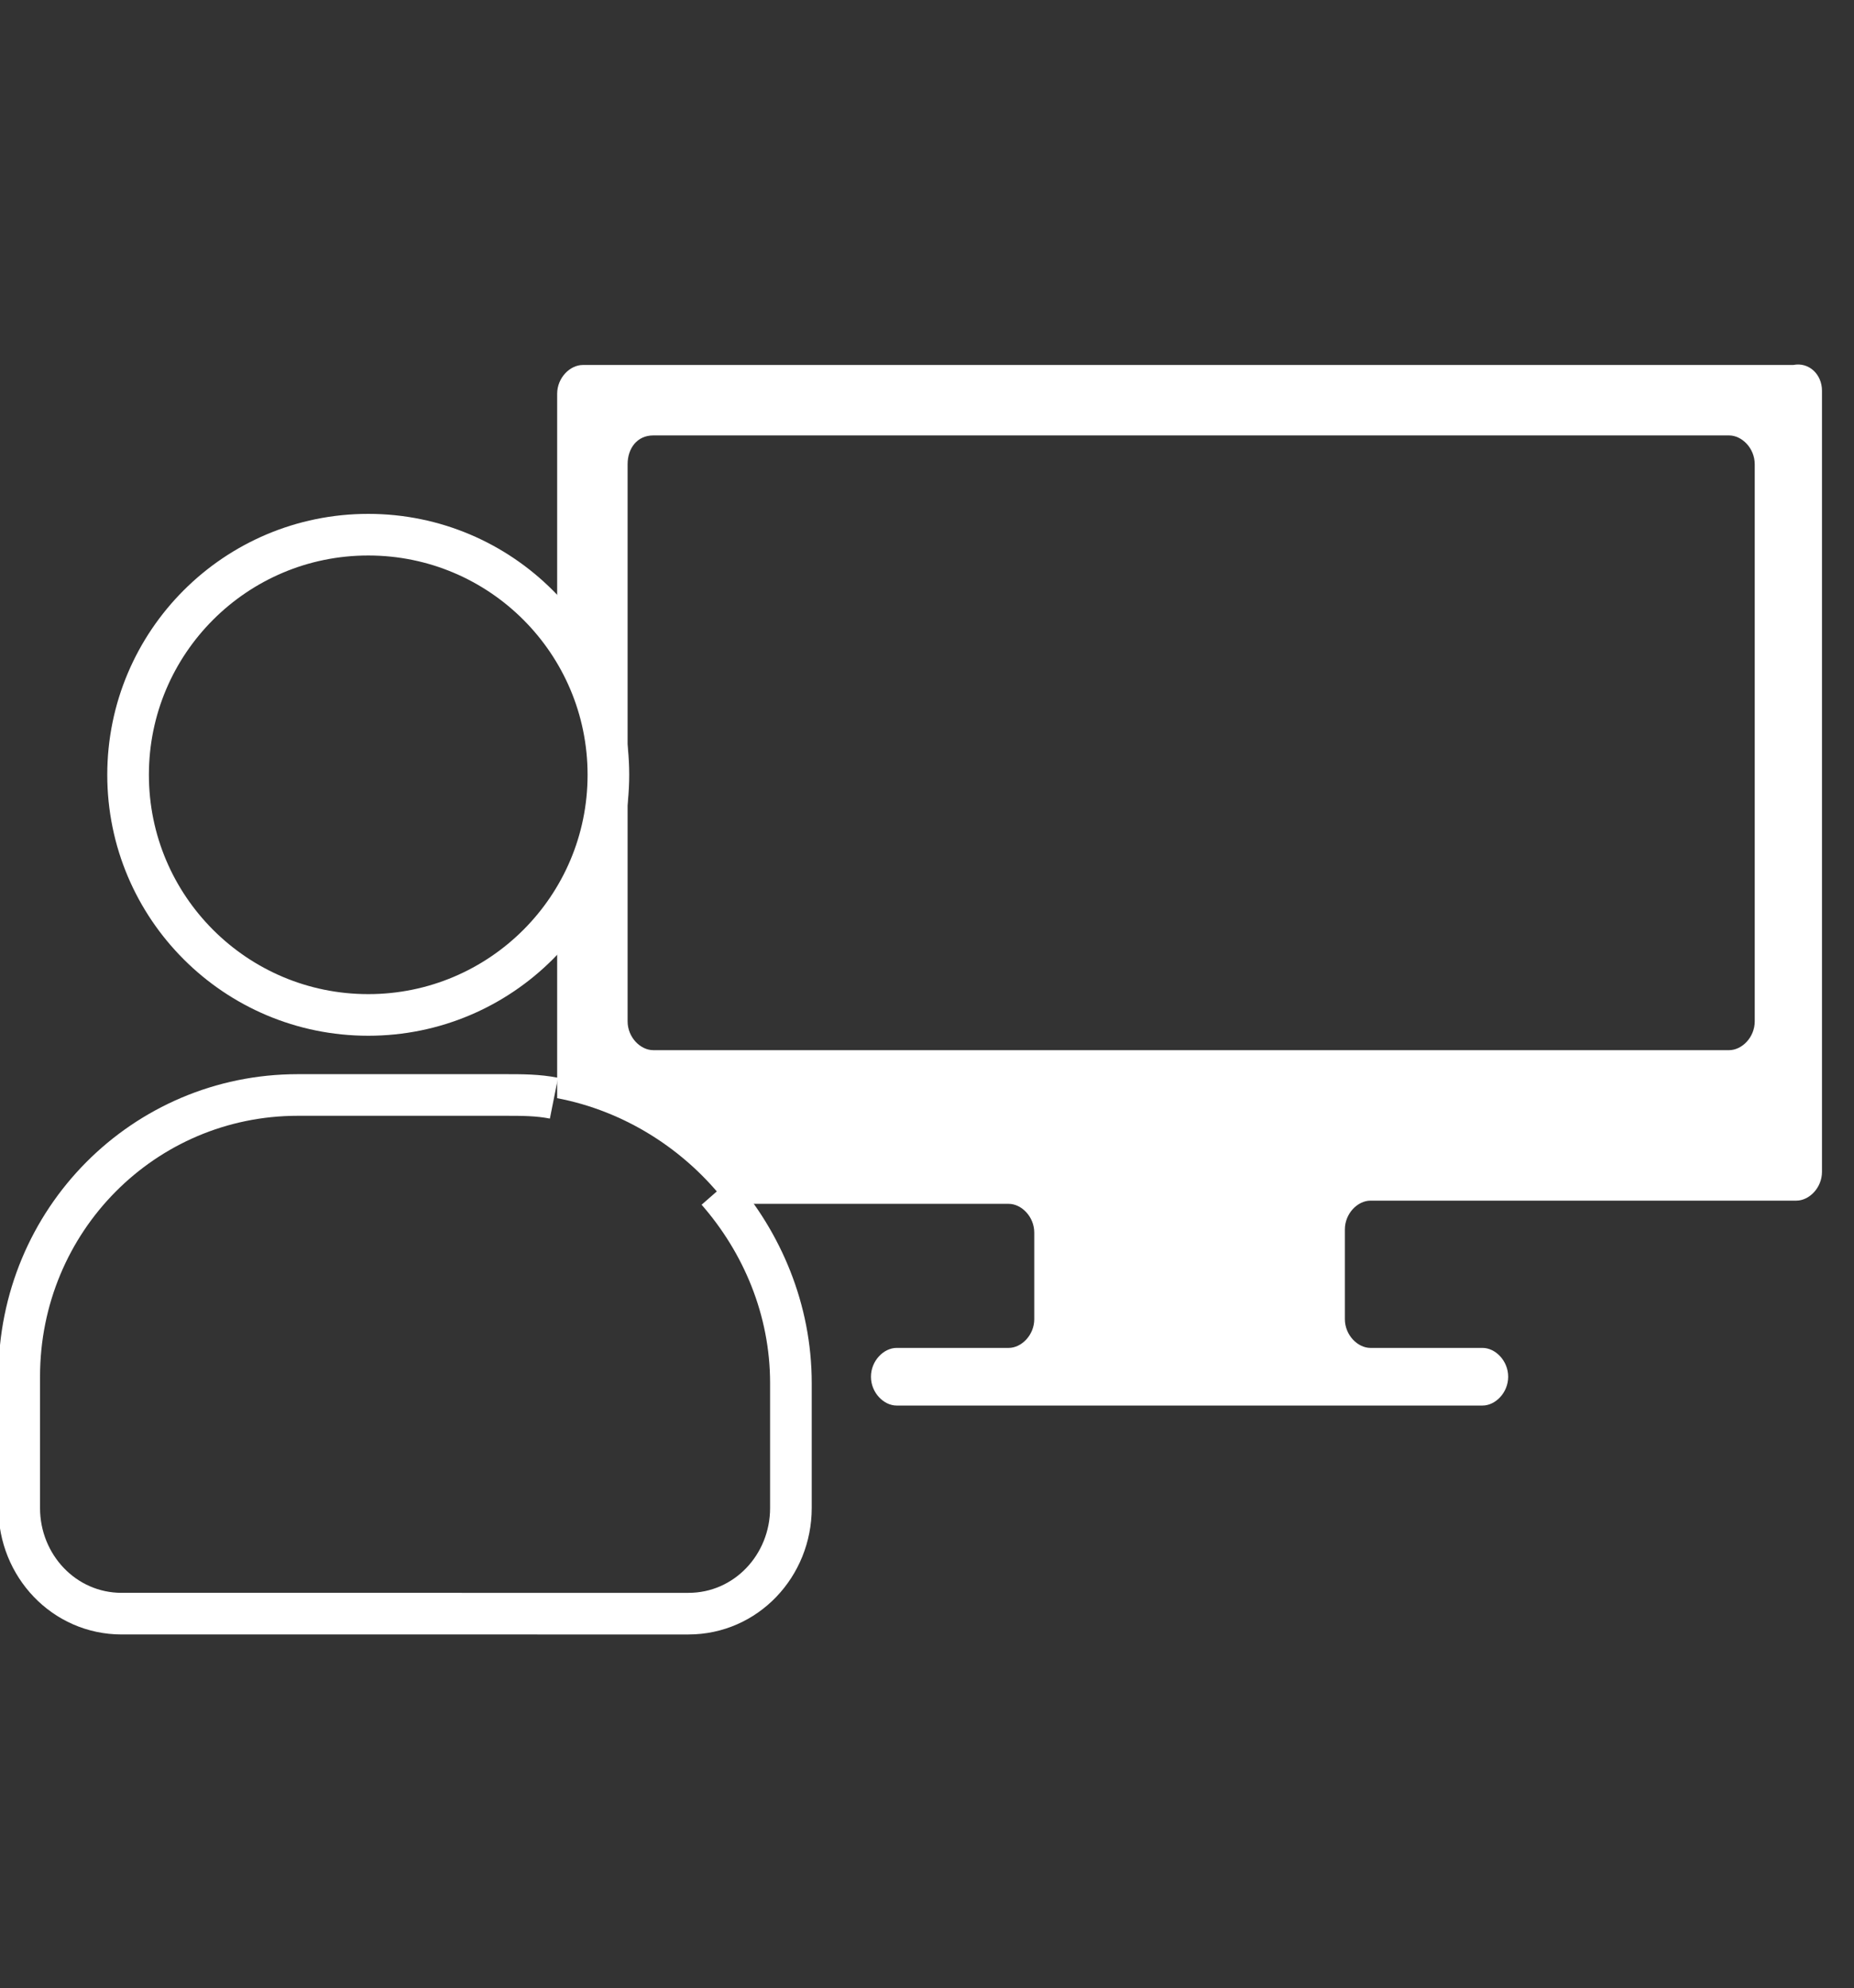
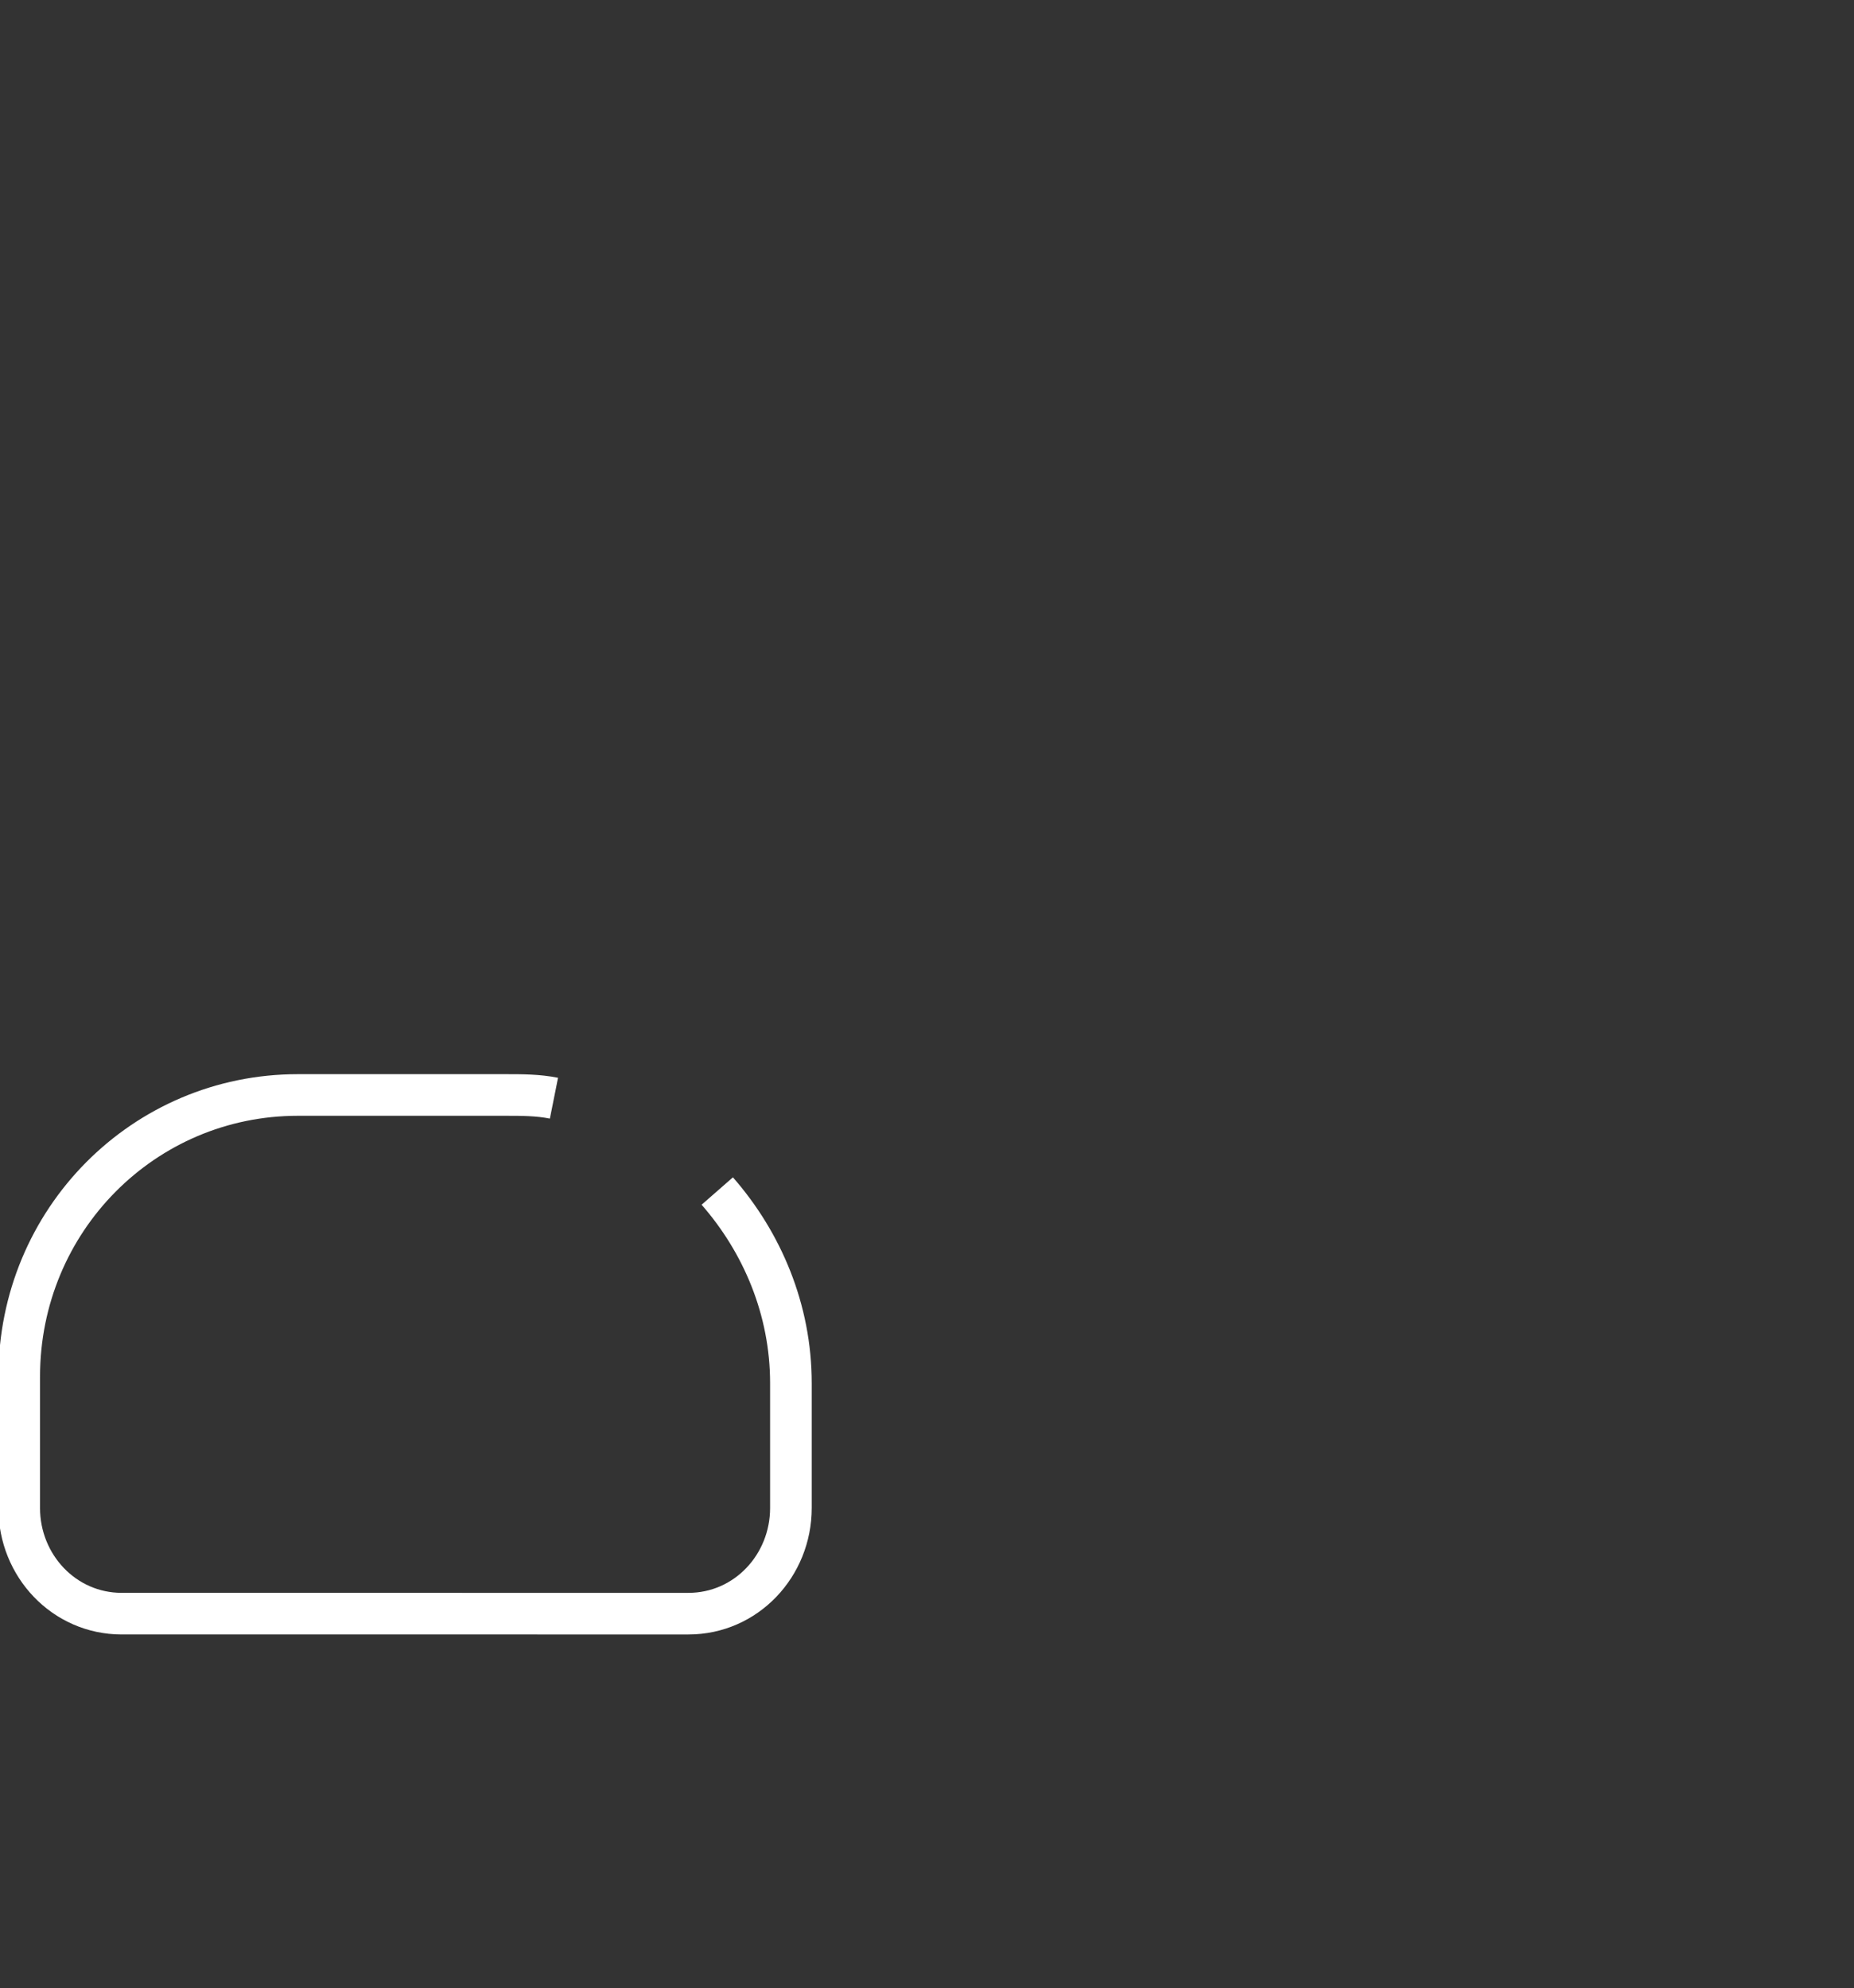
<svg xmlns="http://www.w3.org/2000/svg" version="1.1" id="Layer_1" x="0px" y="0px" viewBox="0 0 57.9 62.1" style="enable-background:new 0 0 57.9 62.1;" xml:space="preserve">
  <rect x="0" y="0" width="57.9" height="62.1" fill="#333333" stroke="none" />
  <style type="text/css">
	.st0{fill:none;stroke:#FFFFFF;stroke-width:1.3;stroke-miterlimit:10;}
	.st1{fill:#FFFFFF;}
</style>
  <path class="st0" d="M17.4,30.6" />
  <path class="st0" d="M22.4,37.2c1.4,1.6,2.3,3.7,2.3,6v3.9c0,1.8-1.4,3.3-3.2,3.3H3.8c-1.8,0-3.2-1.5-3.2-3.3V43  c0-4.9,3.9-8.8,8.7-8.8h6.5c0.5,0,1,0,1.5,0.1" />
-   <path class="st1" d="M56,11.4H18.2c-0.4,0-0.8,0.4-0.8,0.9v7.1c0.9,1.3,1.5,3,1.5,4.8c0,1.8-0.6,3.5-1.5,4.8v5.3  c2.1,0.4,4,1.6,5.3,3.3h8.8c0.4,0,0.8,0.4,0.8,0.9v2.7c0,0.5-0.4,0.9-0.8,0.9H28c-0.4,0-0.8,0.4-0.8,0.9s0.4,0.9,0.8,0.9h18.3  c0.4,0,0.8-0.4,0.8-0.9s-0.4-0.9-0.8-0.9h-3.5c-0.4,0-0.8-0.4-0.8-0.9v-2.8c0-0.5,0.4-0.9,0.8-0.9h13.3c0.4,0,0.8-0.4,0.8-0.9V12.2  C56.9,11.7,56.5,11.3,56,11.4z M54.8,31.9c0,0.5-0.4,0.9-0.8,0.9H20.4c-0.4,0-0.8-0.4-0.8-0.9V14.5c0-0.5,0.3-0.9,0.8-0.9H54  c0.4,0,0.8,0.4,0.8,0.9V31.9z" />
-   <circle class="st0" cx="11.5" cy="24.2" r="7.5" />
</svg>